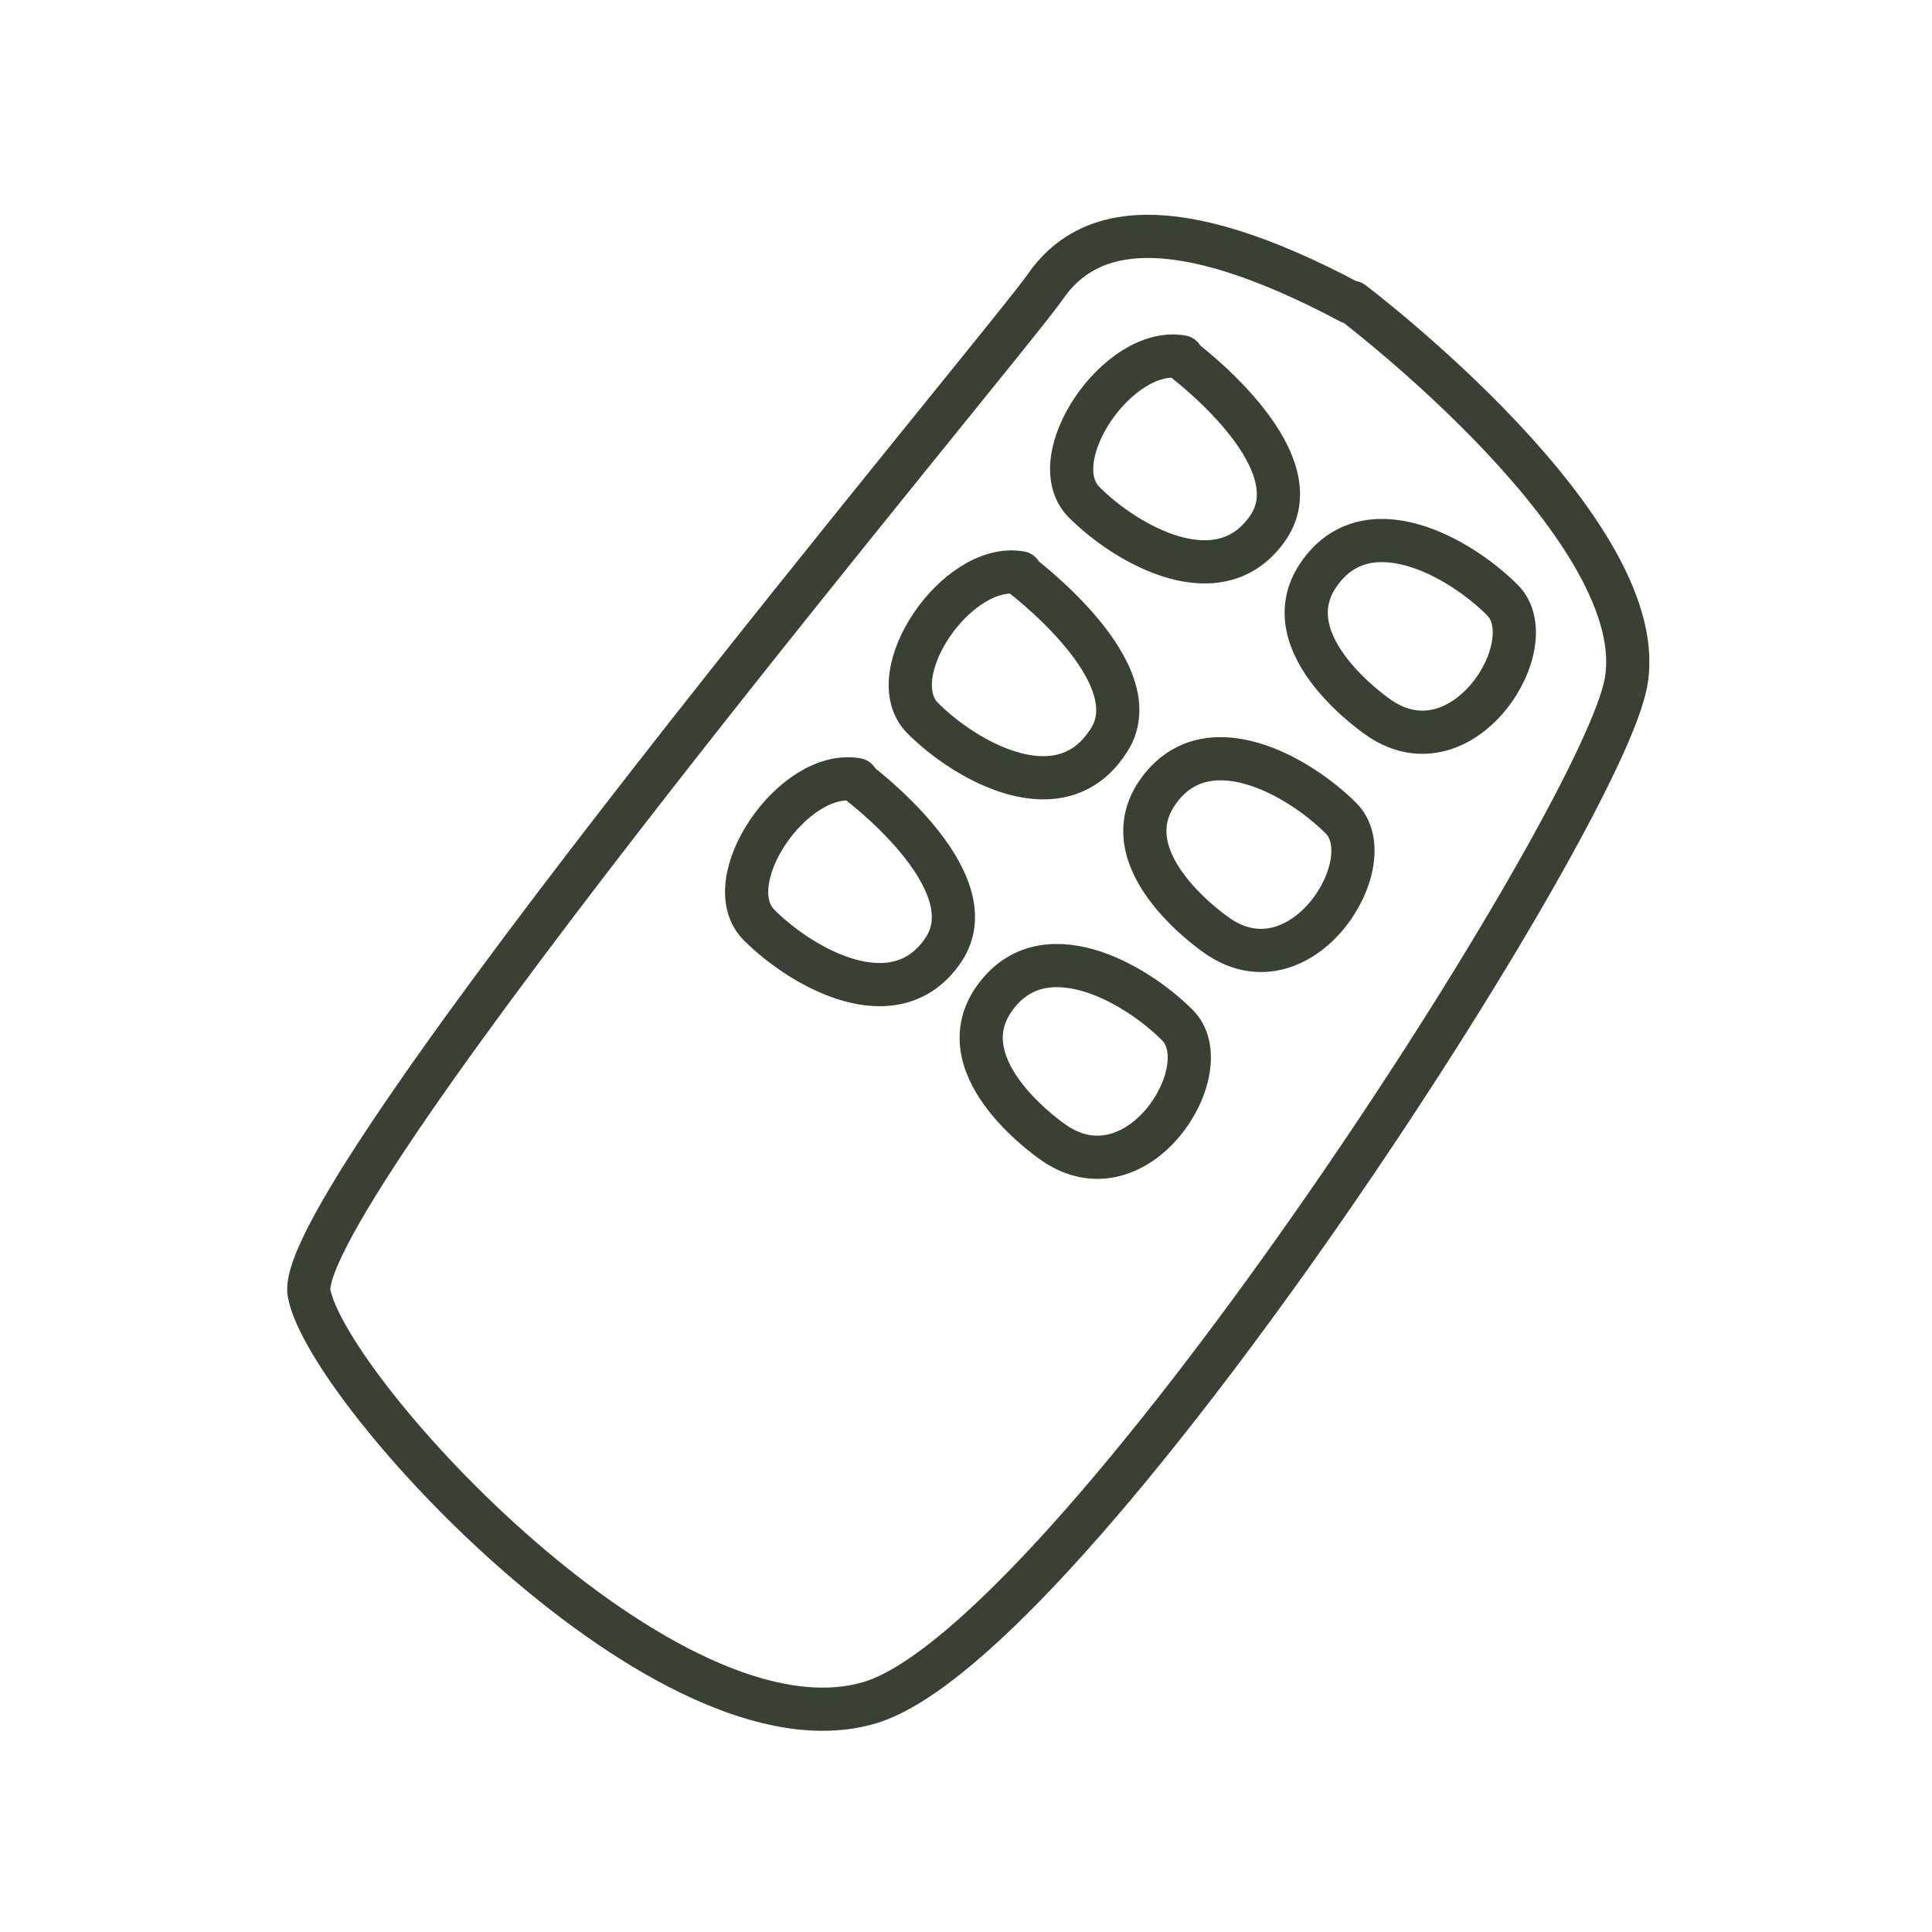
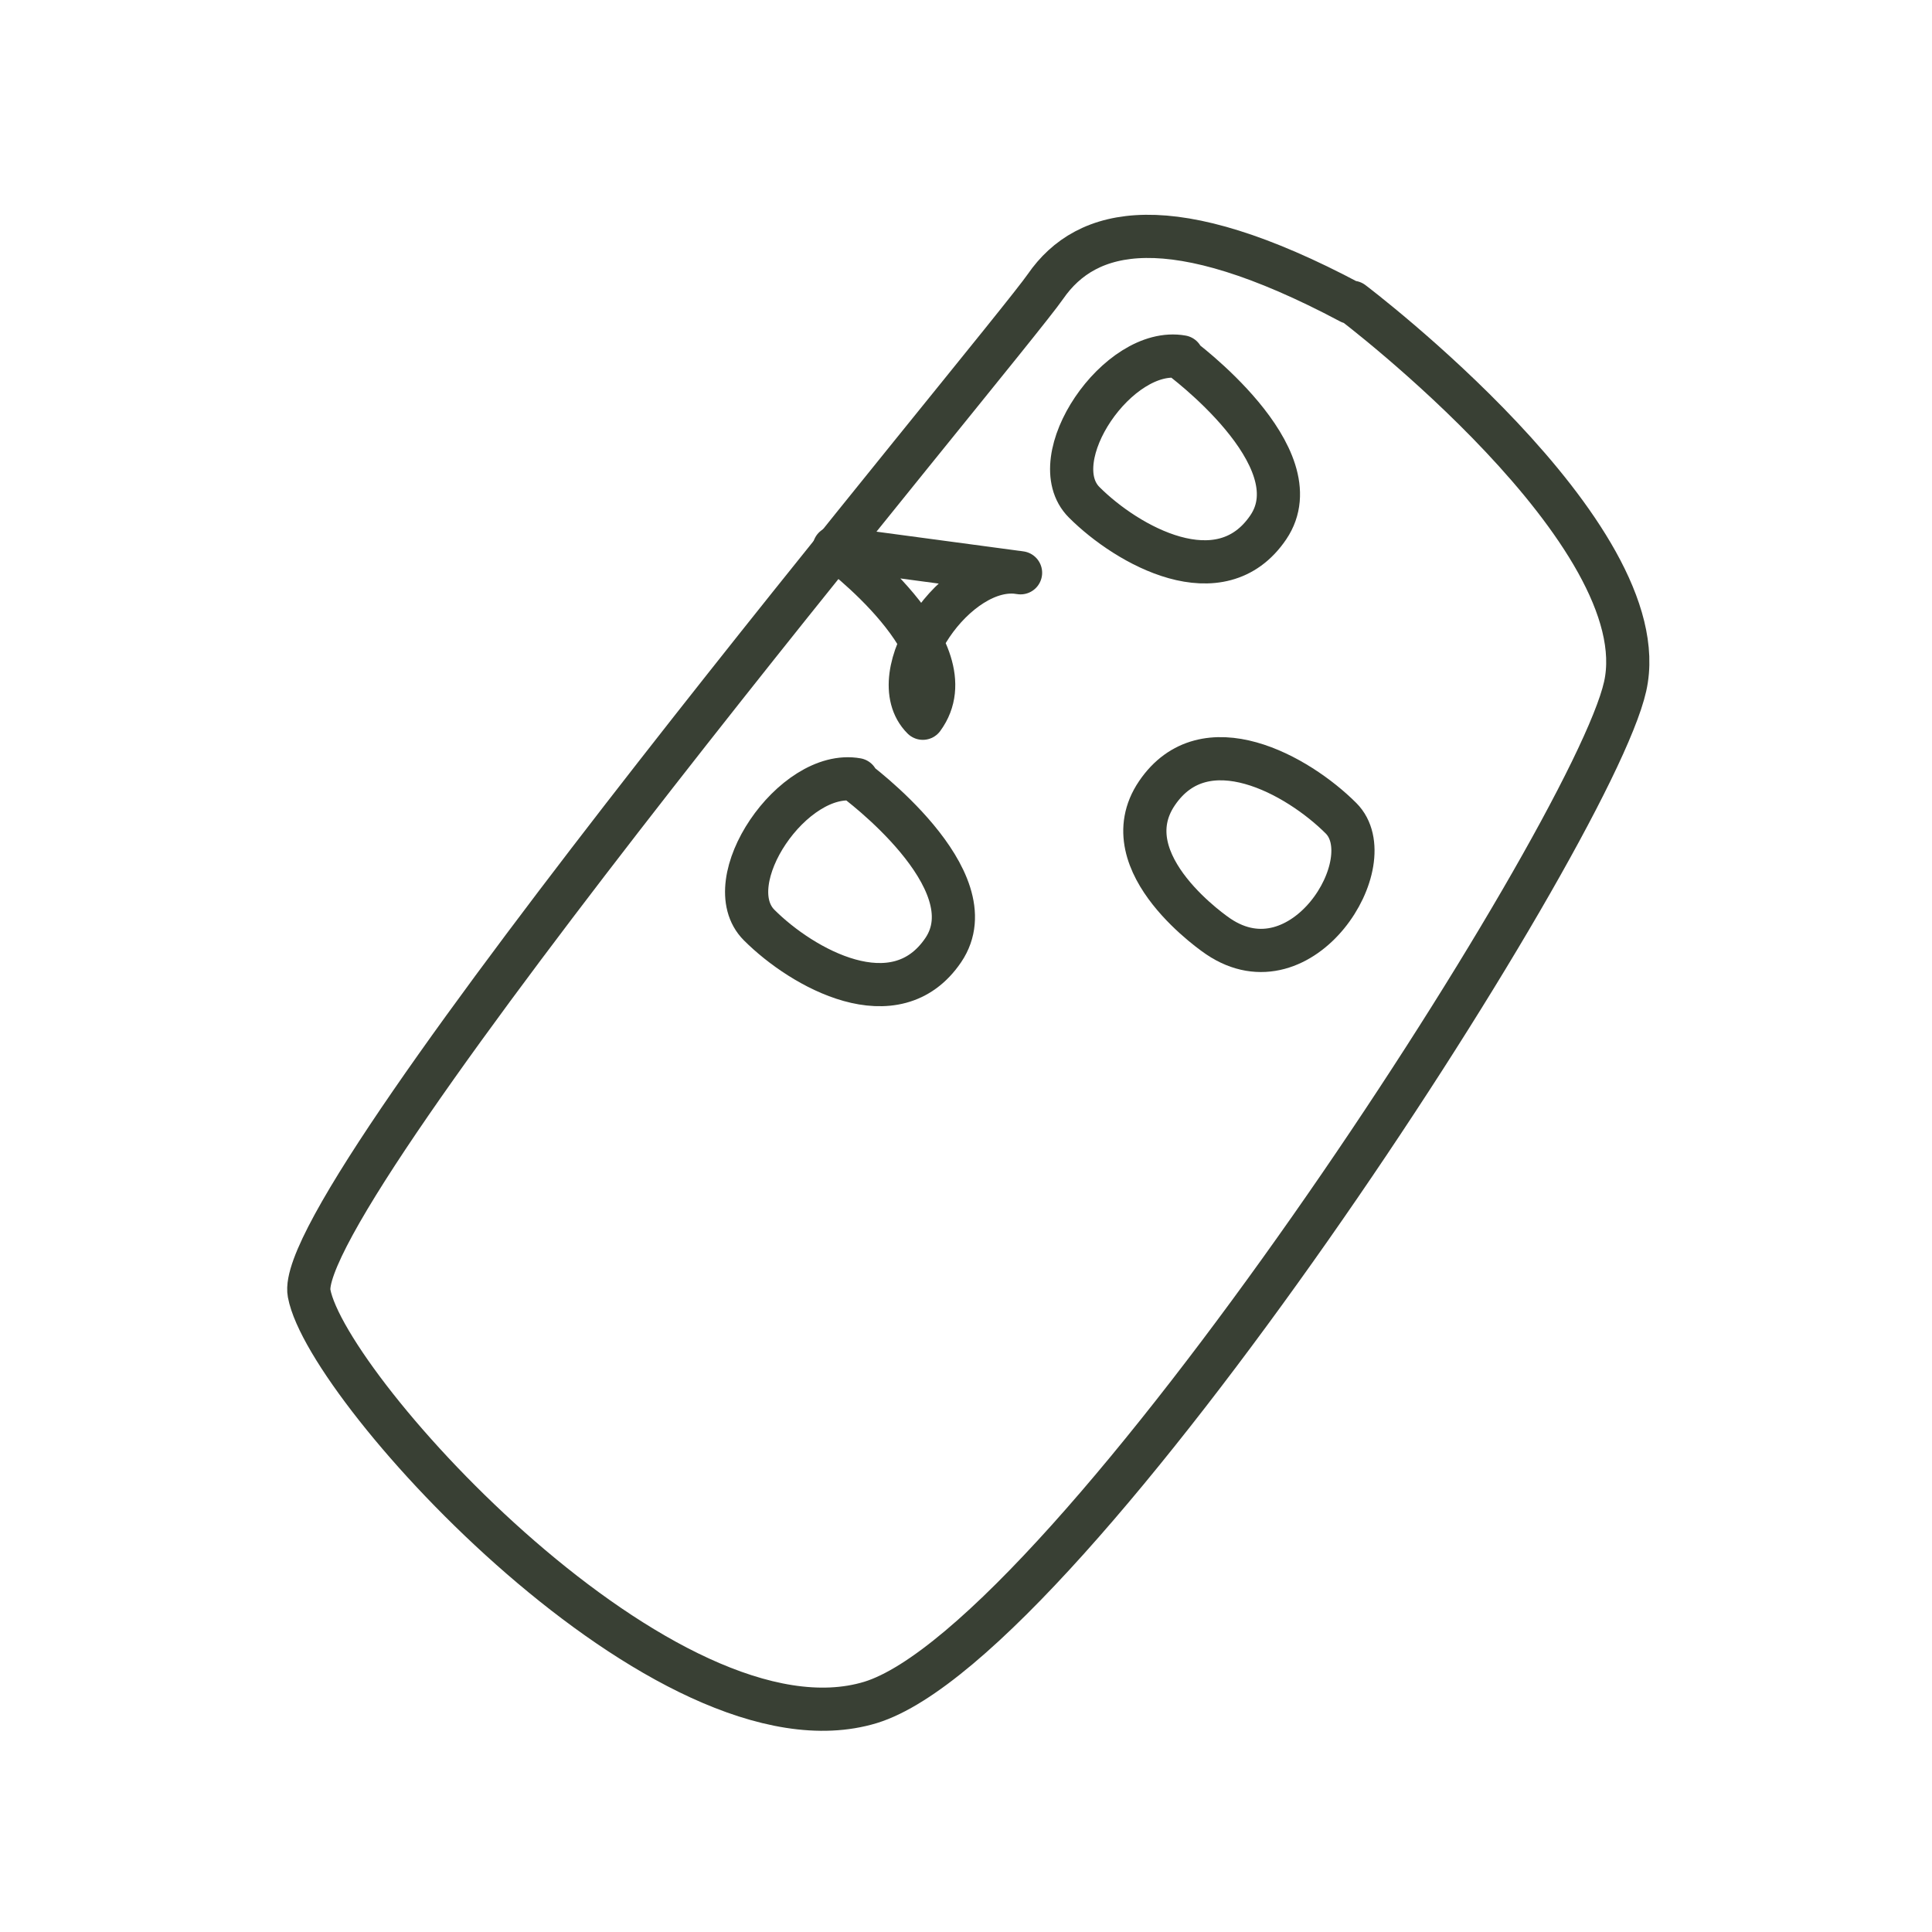
<svg xmlns="http://www.w3.org/2000/svg" id="Réteg_1" baseProfile="tiny" version="1.2" viewBox="0 0 85 85">
  <path d="M59.4,13.3c-7.9-4.2-11.6-3.3-13.4-.7S12.8,52.6,13.6,56.9s15.8,20.7,24.7,18c8.8-2.7,31.7-38,33.2-44.7s-12-16.9-12-16.9Z" fill="none" stroke="#394034" stroke-linecap="round" stroke-linejoin="round" stroke-width="1.9" />
  <path d="M52,15.7c-2.8-.5-6.2,4.5-4.3,6.4s6,4.2,8.1,1.1-3.9-7.5-3.9-7.5Z" fill="none" stroke="#394034" stroke-linecap="round" stroke-linejoin="round" stroke-width="1.9" />
-   <path d="M60.7,31.6c3.7,2.5,7.3-3.3,5.4-5.2s-6-4.2-8.1-1.1,2.7,6.3,2.7,6.3Z" fill="none" stroke="#394034" stroke-linecap="round" stroke-linejoin="round" stroke-width="1.9" />
-   <path d="M44.9,25.2c-2.8-.5-6.2,4.5-4.3,6.4s6,4.2,8.1,1.1c2.2-3-3.9-7.5-3.9-7.5Z" fill="none" stroke="#394034" stroke-linecap="round" stroke-linejoin="round" stroke-width="1.9" />
+   <path d="M44.9,25.2c-2.8-.5-6.2,4.5-4.3,6.4c2.2-3-3.9-7.5-3.9-7.5Z" fill="none" stroke="#394034" stroke-linecap="round" stroke-linejoin="round" stroke-width="1.9" />
  <path d="M53.6,41.2c3.7,2.5,7.3-3.3,5.4-5.2s-6-4.2-8.1-1.1,2.7,6.3,2.7,6.3Z" fill="none" stroke="#394034" stroke-linecap="round" stroke-linejoin="round" stroke-width="1.9" />
  <path d="M37.7,34.3c-2.8-.5-6.2,4.5-4.3,6.4s6,4.2,8.1,1.1-3.9-7.5-3.9-7.5Z" fill="none" stroke="#394034" stroke-linecap="round" stroke-linejoin="round" stroke-width="1.9" />
-   <path d="M46.4,50.3c3.7,2.5,7.3-3.3,5.4-5.2s-6-4.2-8.1-1.1,2.7,6.3,2.7,6.3Z" fill="none" stroke="#394034" stroke-linecap="round" stroke-linejoin="round" stroke-width="1.9" />
</svg>